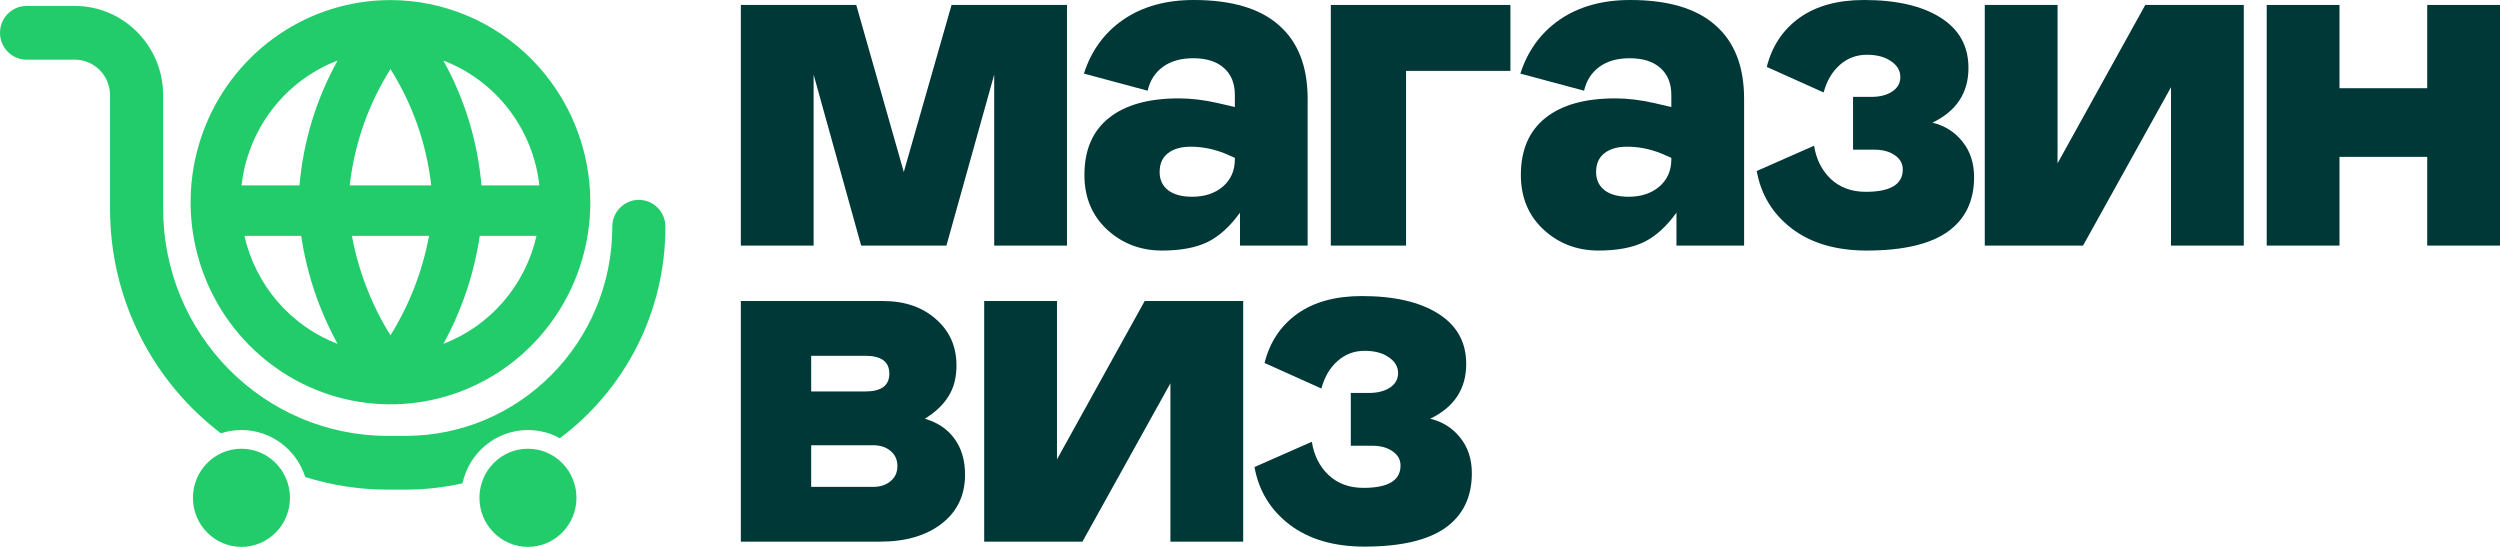
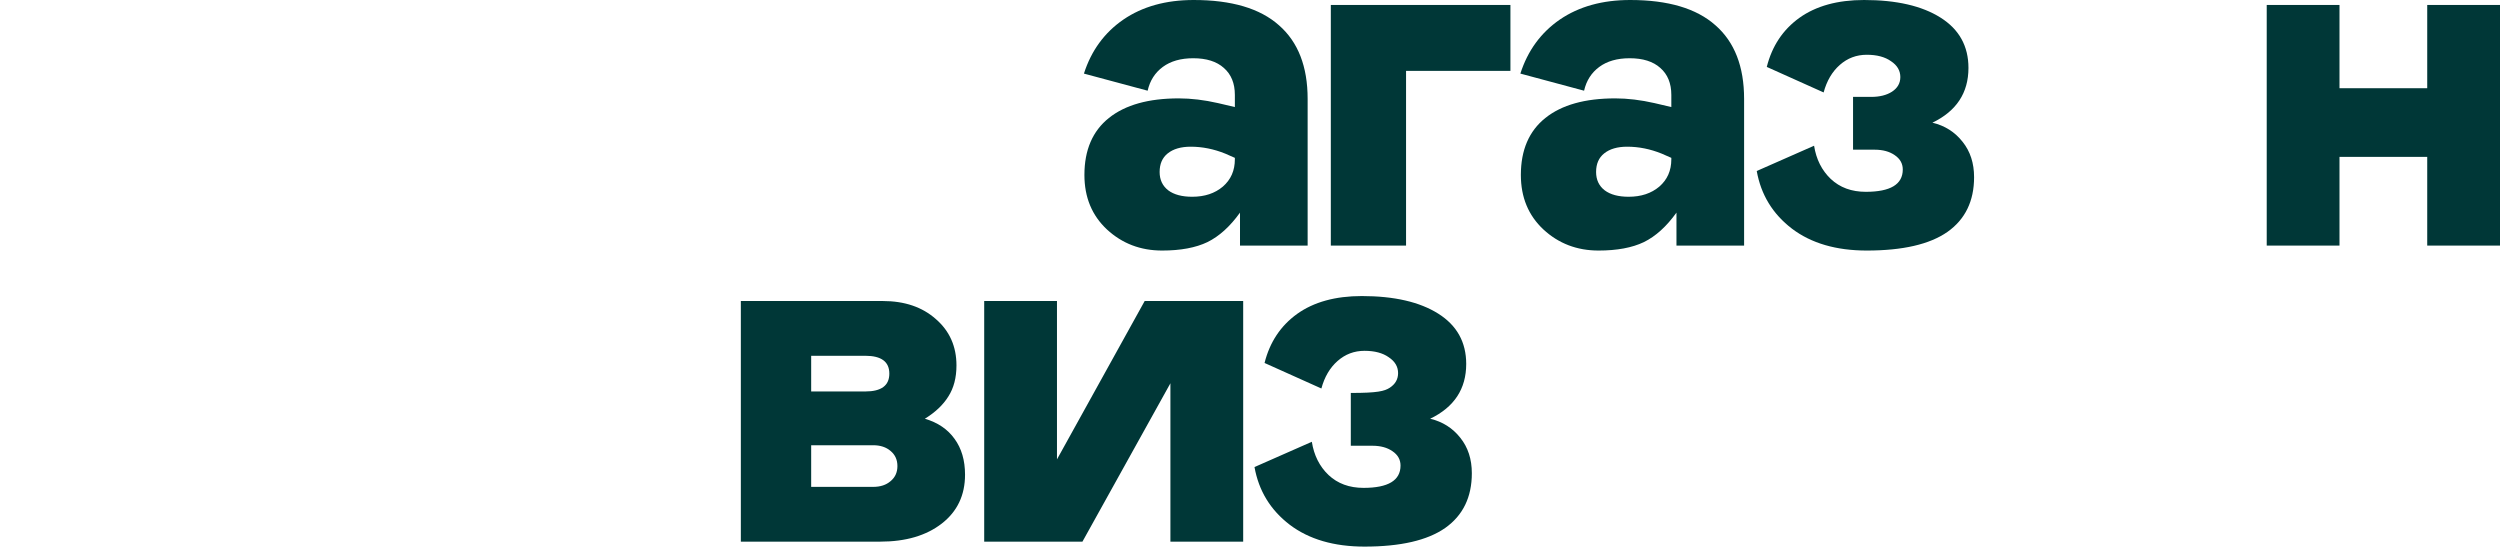
<svg xmlns="http://www.w3.org/2000/svg" width="128" height="28" viewBox="0 0 128 28" fill="none">
-   <path d="M54.63 0.254V12.574H50.903V3.819L48.457 12.574H44.091L41.657 3.819V12.574H37.931V0.254H43.84L46.274 8.806L48.72 0.254H54.63Z" fill="#003737" />
  <path d="M55.522 8.958C55.522 7.681 55.94 6.708 56.776 6.04C57.613 5.371 58.805 5.037 60.352 5.037C60.988 5.037 61.657 5.118 62.359 5.278L63.225 5.481V4.86C63.225 4.267 63.037 3.806 62.66 3.477C62.292 3.147 61.77 2.982 61.092 2.982C60.456 2.982 59.938 3.13 59.536 3.426C59.135 3.722 58.876 4.128 58.759 4.644L55.497 3.768C55.873 2.593 56.546 1.671 57.517 1.002C58.495 0.334 59.695 0 61.117 0C63.058 0 64.513 0.431 65.483 1.294C66.462 2.149 66.951 3.405 66.951 5.063V12.574H63.488V10.886C62.978 11.597 62.422 12.1 61.82 12.396C61.218 12.684 60.444 12.828 59.499 12.828C58.395 12.828 57.454 12.468 56.676 11.749C55.907 11.03 55.522 10.1 55.522 8.958ZM63.225 8.158V8.082L62.736 7.867C62.15 7.63 61.56 7.511 60.967 7.511C60.465 7.511 60.072 7.626 59.787 7.854C59.511 8.074 59.373 8.391 59.373 8.806C59.373 9.203 59.52 9.516 59.812 9.744C60.105 9.964 60.515 10.074 61.042 10.074C61.678 10.074 62.2 9.901 62.61 9.554C63.02 9.199 63.225 8.734 63.225 8.158Z" fill="#003737" />
  <path d="M68.138 12.574V0.254H77.334V3.629H71.99V12.574H68.138Z" fill="#003737" />
  <path d="M77.868 8.958C77.868 7.681 78.287 6.708 79.123 6.04C79.959 5.371 81.151 5.037 82.698 5.037C83.334 5.037 84.003 5.118 84.706 5.278L85.572 5.481V4.86C85.572 4.267 85.383 3.806 85.007 3.477C84.639 3.147 84.116 2.982 83.439 2.982C82.803 2.982 82.284 3.13 81.883 3.426C81.482 3.722 81.222 4.128 81.105 4.644L77.843 3.768C78.22 2.593 78.893 1.671 79.863 1.002C80.842 0.334 82.042 0 83.464 0C85.404 0 86.86 0.431 87.83 1.294C88.808 2.149 89.298 3.405 89.298 5.063V12.574H85.835V10.886C85.325 11.597 84.769 12.1 84.166 12.396C83.564 12.684 82.79 12.828 81.845 12.828C80.741 12.828 79.8 12.468 79.023 11.749C78.253 11.03 77.868 10.1 77.868 8.958ZM85.572 8.158V8.082L85.082 7.867C84.497 7.63 83.907 7.511 83.313 7.511C82.811 7.511 82.418 7.626 82.134 7.854C81.858 8.074 81.72 8.391 81.72 8.806C81.72 9.203 81.866 9.516 82.159 9.744C82.452 9.964 82.862 10.074 83.388 10.074C84.024 10.074 84.547 9.901 84.957 9.554C85.367 9.199 85.572 8.734 85.572 8.158Z" fill="#003737" />
  <path d="M89.945 8.755L92.881 7.461C92.99 8.154 93.274 8.721 93.734 9.161C94.202 9.601 94.8 9.821 95.528 9.821C96.791 9.821 97.422 9.44 97.422 8.679C97.422 8.374 97.284 8.129 97.008 7.943C96.741 7.757 96.398 7.664 95.98 7.664H94.876V4.961H95.804C96.239 4.961 96.594 4.872 96.87 4.695C97.155 4.508 97.297 4.259 97.297 3.946C97.297 3.616 97.138 3.345 96.82 3.134C96.511 2.914 96.097 2.804 95.578 2.804C95.051 2.804 94.591 2.977 94.198 3.324C93.805 3.671 93.529 4.141 93.37 4.733L90.459 3.426C90.727 2.36 91.283 1.523 92.128 0.914C92.981 0.305 94.085 0 95.44 0C97.096 0 98.401 0.3 99.354 0.901C100.308 1.501 100.785 2.36 100.785 3.477C100.785 4.754 100.17 5.689 98.94 6.281C99.576 6.433 100.09 6.759 100.483 7.258C100.877 7.748 101.073 8.353 101.073 9.072C101.073 10.299 100.617 11.233 99.706 11.876C98.794 12.511 97.418 12.828 95.578 12.828C94.014 12.828 92.739 12.456 91.752 11.711C90.765 10.958 90.162 9.973 89.945 8.755Z" fill="#003737" />
-   <path d="M101.621 12.574V0.254H105.347V8.361L109.838 0.254H114.882V12.574H111.155V4.466L106.652 12.574H101.621Z" fill="#003737" />
  <path d="M119.782 0.254V4.517H124.274V0.254H128V12.574H124.274V8.032H119.782V12.574H116.056V0.254H119.782Z" fill="#003737" />
  <path d="M37.931 27.732V15.412H45.195C46.316 15.412 47.223 15.721 47.917 16.338C48.62 16.947 48.971 17.738 48.971 18.711C48.971 19.337 48.833 19.866 48.557 20.297C48.29 20.728 47.888 21.109 47.353 21.439C48.014 21.633 48.52 21.976 48.871 22.466C49.231 22.957 49.41 23.57 49.41 24.306C49.41 25.355 49.013 26.188 48.219 26.806C47.424 27.423 46.374 27.732 45.07 27.732H37.931ZM41.532 20.043H44.304C45.124 20.043 45.534 19.739 45.534 19.13C45.534 18.52 45.124 18.216 44.304 18.216H41.532V20.043ZM41.532 24.928H44.706C45.074 24.928 45.371 24.831 45.596 24.636C45.831 24.442 45.948 24.184 45.948 23.862C45.948 23.541 45.831 23.283 45.596 23.088C45.371 22.894 45.074 22.796 44.706 22.796H41.532V24.928Z" fill="#003737" />
  <path d="M50.391 27.732V15.412H54.117V23.52L58.608 15.412H63.651V27.732H59.925V19.624L55.421 27.732H50.391Z" fill="#003737" />
-   <path d="M64.23 23.913L67.166 22.619C67.275 23.312 67.559 23.879 68.019 24.319C68.487 24.759 69.085 24.979 69.813 24.979C71.076 24.979 71.707 24.598 71.707 23.837C71.707 23.532 71.569 23.287 71.293 23.101C71.026 22.915 70.683 22.822 70.265 22.822H69.161V20.119H70.089C70.524 20.119 70.879 20.03 71.155 19.853C71.44 19.667 71.582 19.417 71.582 19.104C71.582 18.774 71.423 18.504 71.105 18.292C70.796 18.072 70.382 17.962 69.863 17.962C69.336 17.962 68.876 18.136 68.483 18.483C68.09 18.829 67.814 19.299 67.655 19.891L64.745 18.584C65.012 17.518 65.568 16.681 66.413 16.072C67.266 15.463 68.37 15.158 69.725 15.158C71.381 15.158 72.686 15.459 73.639 16.059C74.593 16.66 75.07 17.518 75.07 18.635C75.07 19.912 74.455 20.847 73.225 21.439C73.861 21.591 74.376 21.917 74.769 22.416C75.162 22.906 75.358 23.511 75.358 24.23C75.358 25.457 74.902 26.391 73.991 27.034C73.079 27.669 71.703 27.986 69.863 27.986C68.299 27.986 67.024 27.614 66.037 26.869C65.05 26.116 64.448 25.131 64.23 23.913Z" fill="#003737" />
-   <path fill-rule="evenodd" clip-rule="evenodd" d="M14.307 1.748C15.99 0.611 17.968 0.004 19.992 0.004C22.705 0.007 25.306 1.099 27.225 3.039C29.143 4.979 30.222 7.609 30.225 10.353C30.225 12.4 29.625 14.401 28.5 16.103C27.376 17.805 25.778 19.131 23.908 19.914C22.038 20.697 19.981 20.902 17.996 20.503C16.011 20.104 14.188 19.118 12.757 17.671C11.325 16.224 10.351 14.38 9.956 12.372C9.561 10.365 9.764 8.284 10.538 6.393C11.313 4.502 12.624 2.886 14.307 1.748ZM24.651 9.491H27.616C27.457 8.071 26.913 6.724 26.046 5.596C25.178 4.469 24.02 3.605 22.699 3.1C23.792 5.065 24.457 7.244 24.651 9.491ZM19.992 17.166C20.961 15.611 21.631 13.884 21.966 12.078H18.018C18.354 13.884 19.023 15.611 19.992 17.166ZM19.992 3.54C18.858 5.337 18.144 7.373 17.906 9.491H22.079C21.84 7.372 21.127 5.337 19.992 3.54ZM15.334 9.491C15.527 7.244 16.193 5.065 17.286 3.1C15.964 3.605 14.806 4.469 13.939 5.596C13.071 6.724 12.528 8.071 12.368 9.491H15.334ZM15.422 12.078H12.515C12.8 13.325 13.383 14.482 14.216 15.447C15.048 16.411 16.102 17.153 17.286 17.607C16.341 15.892 15.709 14.019 15.422 12.078ZM24.562 12.078C24.276 14.019 23.644 15.893 22.699 17.607C23.882 17.153 24.937 16.411 25.769 15.447C26.601 14.482 27.185 13.325 27.469 12.078H24.562ZM1.36 0.304C0.609 0.304 0 0.919 0 1.679C0 2.439 0.609 3.055 1.36 3.055H3.829C4.826 3.055 5.634 3.872 5.634 4.881V10.69C5.634 15.388 7.862 19.561 11.309 22.185C11.64 22.076 11.995 22.018 12.362 22.018C13.89 22.018 15.184 23.028 15.629 24.424C16.963 24.843 18.381 25.069 19.852 25.069H20.761C21.764 25.069 22.74 24.957 23.679 24.744C24.016 23.185 25.389 22.018 27.031 22.018C27.623 22.018 28.181 22.17 28.667 22.437C31.945 19.986 34.07 16.049 34.07 11.609C34.07 10.85 33.461 10.233 32.709 10.233C31.958 10.233 31.349 10.85 31.349 11.609C31.349 17.523 26.609 22.317 20.761 22.317H19.852C13.502 22.317 8.354 17.111 8.354 10.69V4.881C8.354 2.353 6.328 0.304 3.829 0.304H1.36ZM14.846 25.488C14.846 26.875 13.734 28 12.362 28C10.99 28 9.878 26.875 9.878 25.488C9.878 24.1 10.99 22.975 12.362 22.975C13.734 22.975 14.846 24.1 14.846 25.488ZM27.031 28C28.403 28 29.515 26.875 29.515 25.488C29.515 24.1 28.403 22.975 27.031 22.975C25.659 22.975 24.547 24.1 24.547 25.488C24.547 26.875 25.659 28 27.031 28Z" fill="#22CC6B" />
+   <path d="M64.23 23.913L67.166 22.619C67.275 23.312 67.559 23.879 68.019 24.319C68.487 24.759 69.085 24.979 69.813 24.979C71.076 24.979 71.707 24.598 71.707 23.837C71.707 23.532 71.569 23.287 71.293 23.101C71.026 22.915 70.683 22.822 70.265 22.822H69.161V20.119C70.524 20.119 70.879 20.03 71.155 19.853C71.44 19.667 71.582 19.417 71.582 19.104C71.582 18.774 71.423 18.504 71.105 18.292C70.796 18.072 70.382 17.962 69.863 17.962C69.336 17.962 68.876 18.136 68.483 18.483C68.09 18.829 67.814 19.299 67.655 19.891L64.745 18.584C65.012 17.518 65.568 16.681 66.413 16.072C67.266 15.463 68.37 15.158 69.725 15.158C71.381 15.158 72.686 15.459 73.639 16.059C74.593 16.66 75.07 17.518 75.07 18.635C75.07 19.912 74.455 20.847 73.225 21.439C73.861 21.591 74.376 21.917 74.769 22.416C75.162 22.906 75.358 23.511 75.358 24.23C75.358 25.457 74.902 26.391 73.991 27.034C73.079 27.669 71.703 27.986 69.863 27.986C68.299 27.986 67.024 27.614 66.037 26.869C65.05 26.116 64.448 25.131 64.23 23.913Z" fill="#003737" />
</svg>